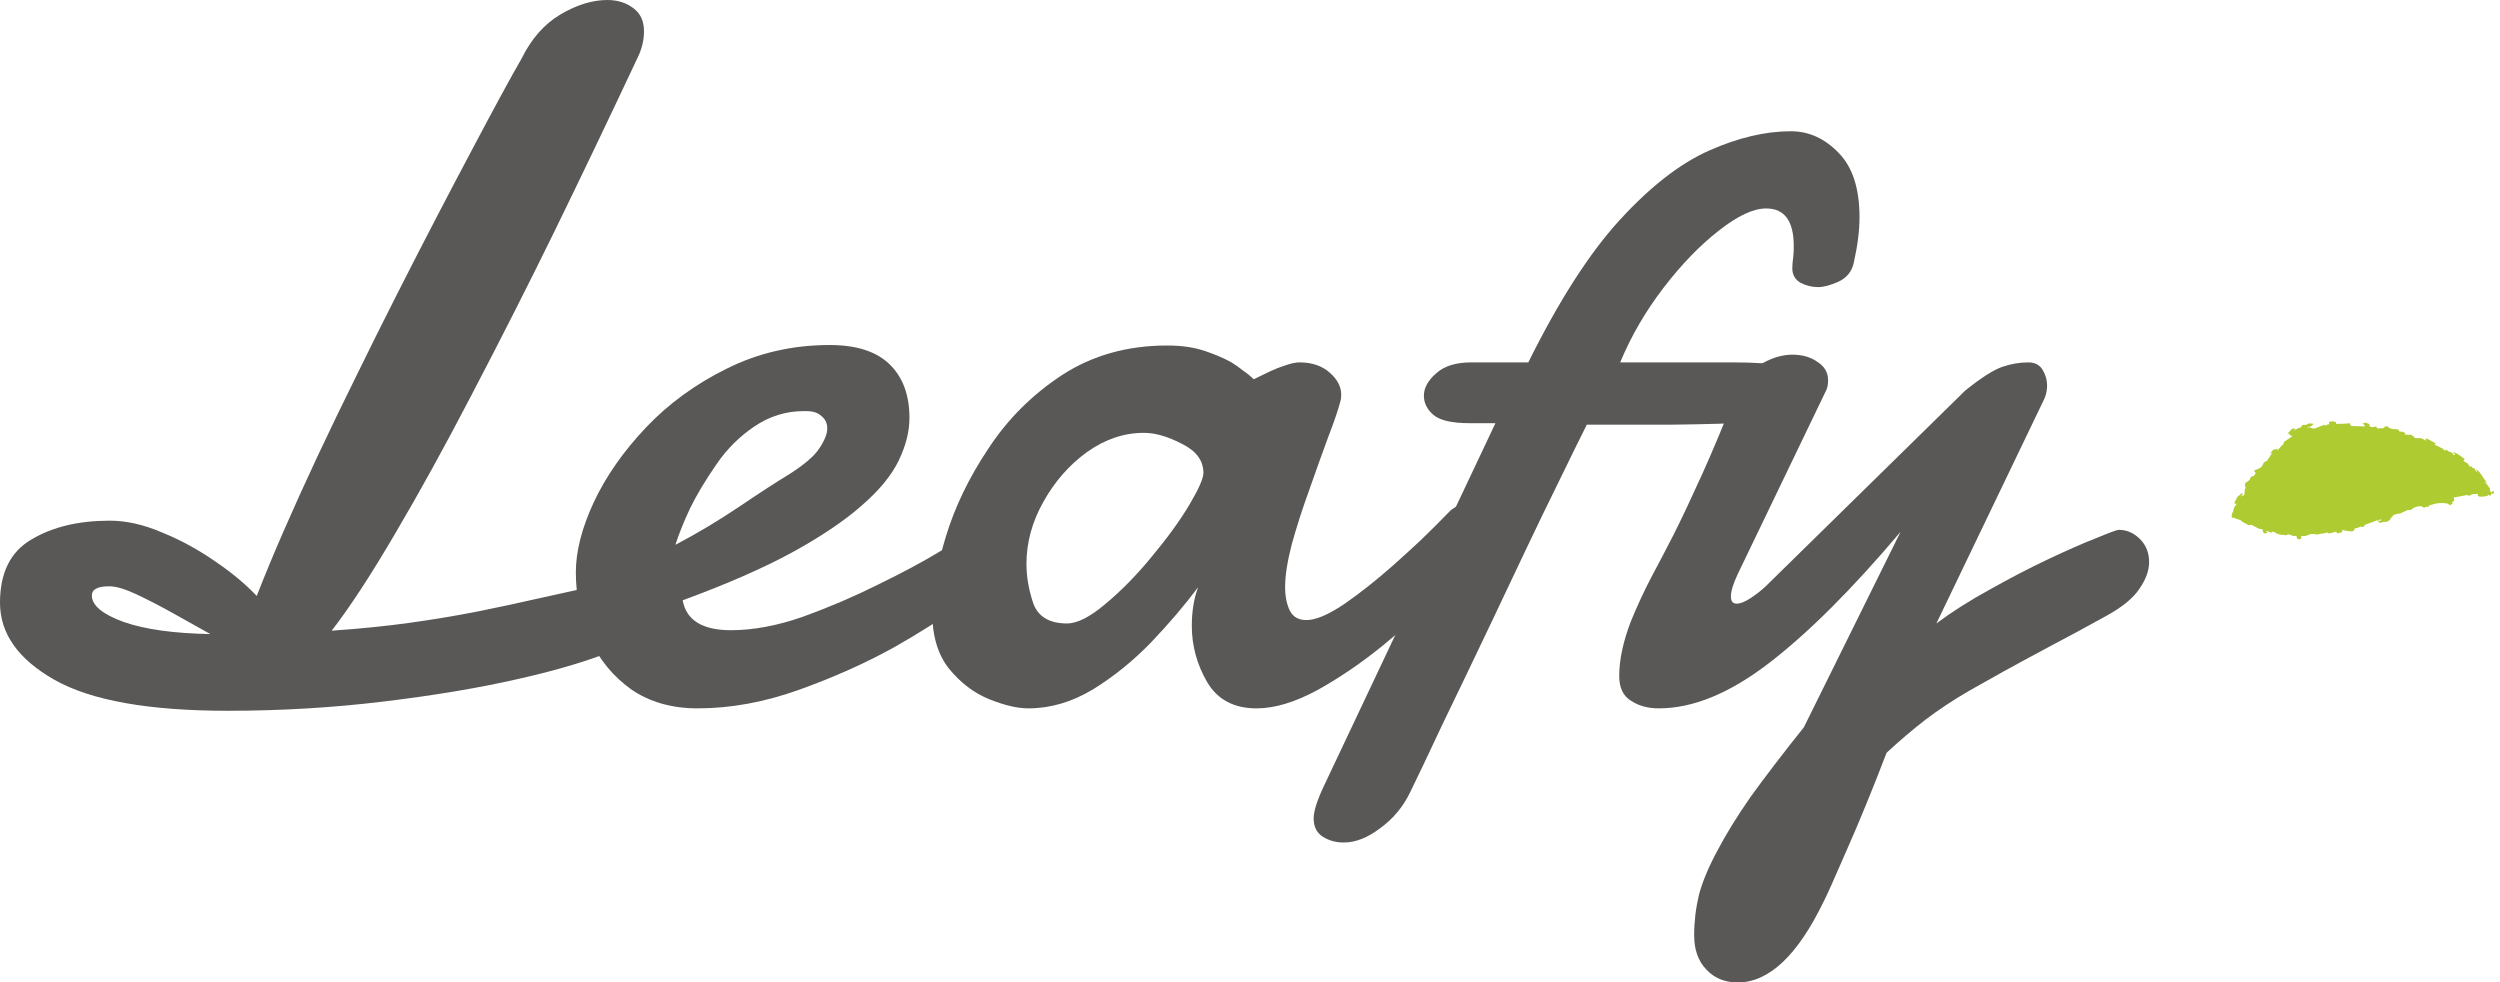
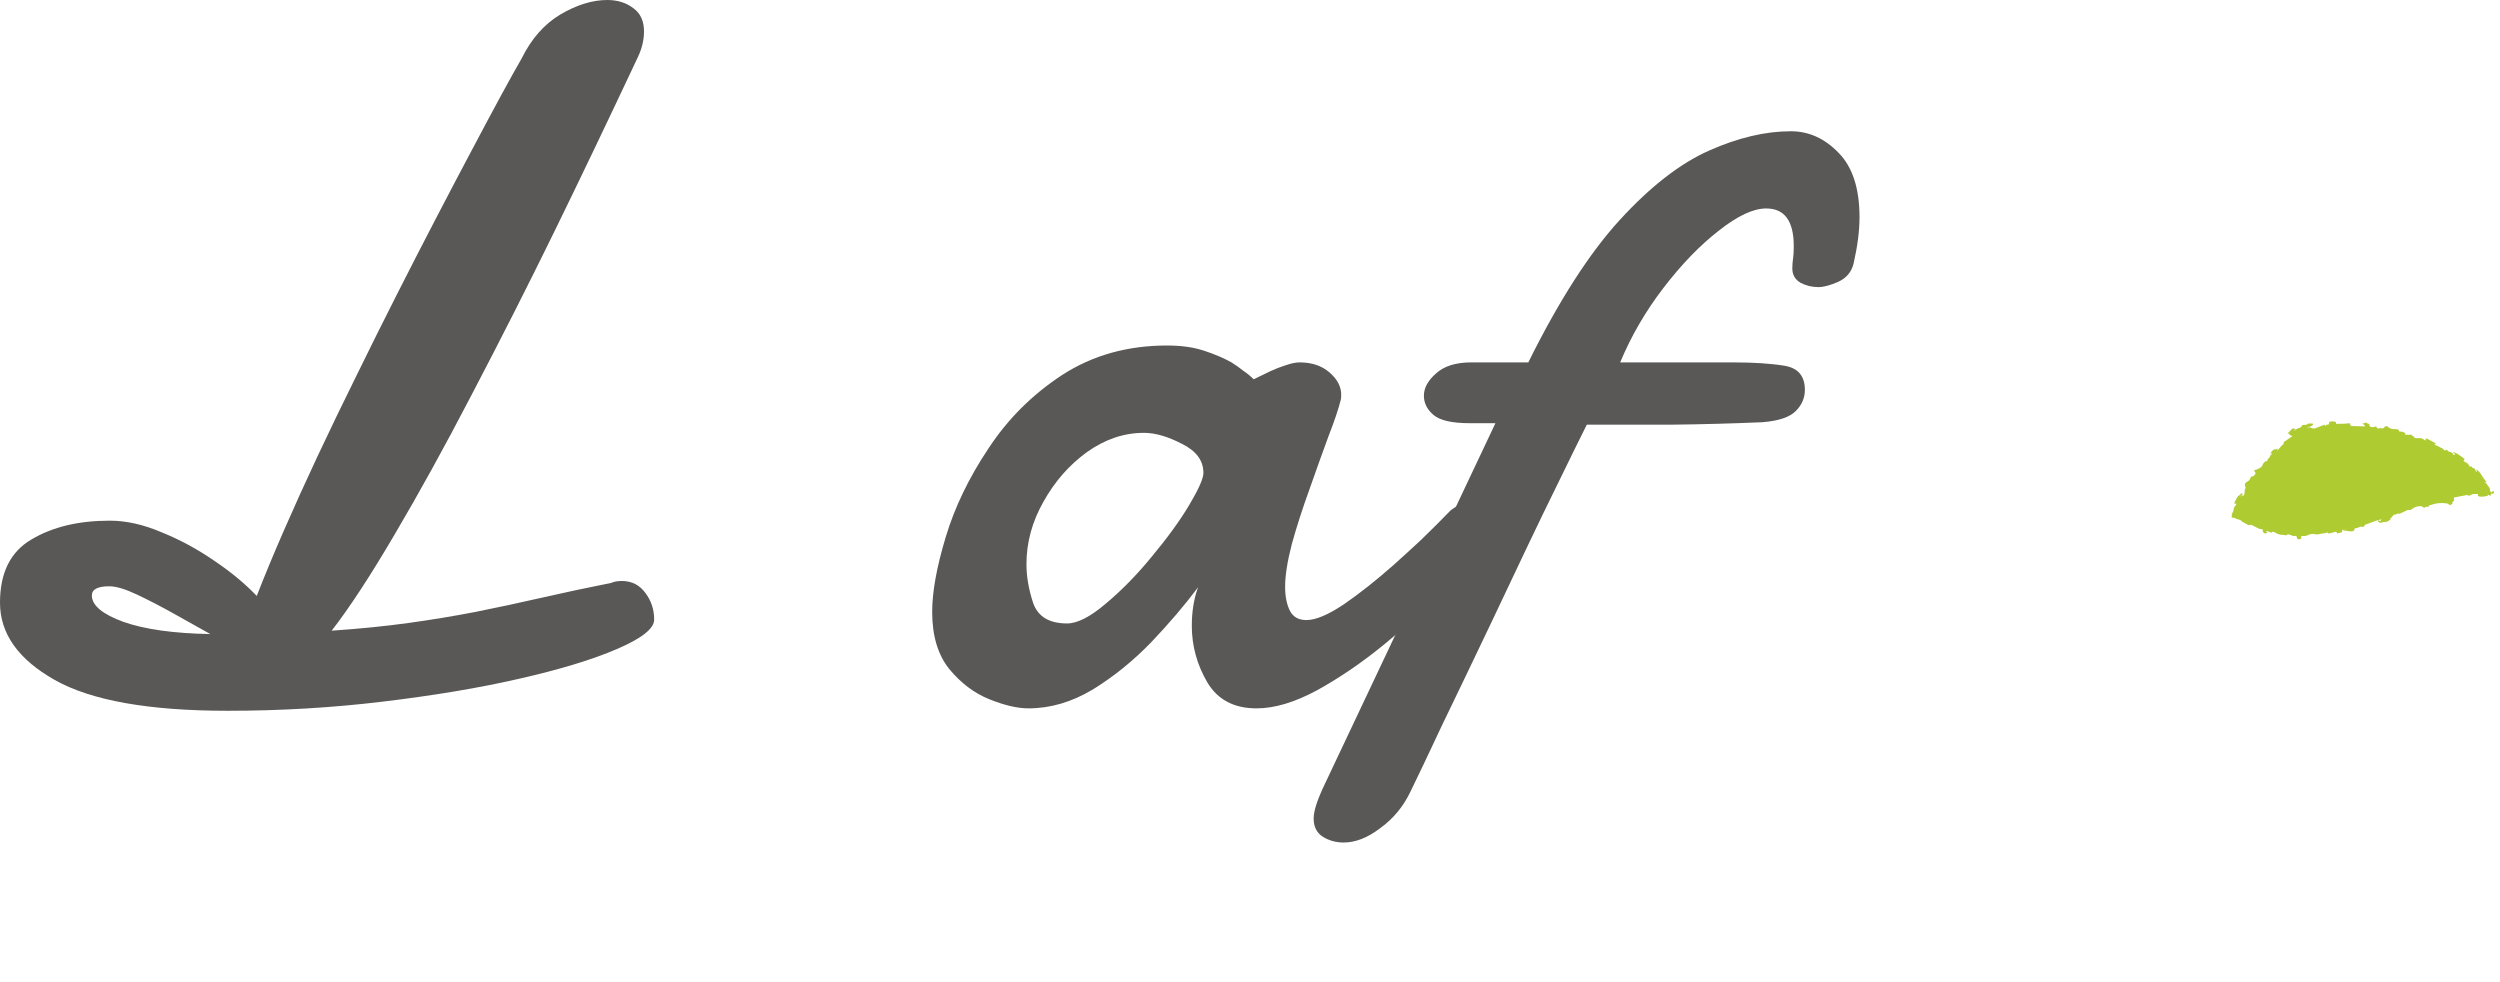
<svg xmlns="http://www.w3.org/2000/svg" width="285" height="112" viewBox="0 0 285 112" fill="none">
  <g clip-path="url(#clip0_361_960)">
    <path d="M25.961 81.029C16.958 81.029 10.381 79.856 6.228 77.509C2.076 75.162 0 72.228 0 68.707C0 65.297 1.194 62.895 3.583 61.501C5.971 60.071 8.948 59.356 12.512 59.356C14.386 59.356 16.352 59.796 18.409 60.676C20.504 61.519 22.507 62.601 24.417 63.921C26.328 65.205 27.945 66.543 29.268 67.937C30.995 63.5 33.31 58.182 36.213 51.984C37.609 49.014 39.079 45.97 40.622 42.853C42.165 39.699 43.709 36.6 45.252 33.556C46.795 30.512 48.302 27.578 49.772 24.754C51.242 21.931 52.601 19.345 53.85 16.998C56.349 12.267 58.223 8.82 59.472 6.656C60.575 4.419 62.045 2.75 63.882 1.65C65.756 0.55 67.538 0 69.228 0C70.404 0 71.396 0.312 72.205 0.935C73.013 1.522 73.417 2.402 73.417 3.576C73.417 4.566 73.178 5.556 72.701 6.546C69.357 13.661 66.197 20.262 63.221 26.35C60.244 32.438 57.066 38.709 53.685 45.163C50.672 50.957 47.769 56.22 44.976 60.951C42.221 65.645 39.832 69.294 37.811 71.898C41.008 71.678 43.929 71.384 46.575 71.018C49.221 70.651 51.774 70.229 54.236 69.752C56.625 69.276 59.105 68.744 61.677 68.157C64.249 67.57 66.913 67.002 69.669 66.452C70 66.305 70.404 66.232 70.882 66.232C72.021 66.232 72.921 66.69 73.583 67.607C74.244 68.487 74.575 69.496 74.575 70.633C74.575 71.659 73.16 72.778 70.331 73.988C67.538 75.198 63.79 76.335 59.087 77.399C54.604 78.426 49.459 79.287 43.654 79.984C37.885 80.681 31.987 81.029 25.961 81.029ZM23.976 72.283C22.727 71.586 21.349 70.816 19.843 69.972C18.336 69.129 16.921 68.395 15.598 67.772C14.276 67.149 13.228 66.837 12.457 66.837C11.134 66.837 10.472 67.185 10.472 67.882C10.472 69.019 11.685 70.028 14.11 70.908C16.535 71.751 19.824 72.21 23.976 72.283Z" fill="#595856" />
-     <path d="M79.535 80.754C76.596 80.754 74.079 80.039 71.984 78.609C69.927 77.142 68.347 75.235 67.244 72.888C66.178 70.504 65.646 67.956 65.646 65.242C65.646 62.858 66.326 60.199 67.685 57.265C69.081 54.295 71.066 51.453 73.638 48.739C76.21 46.025 79.278 43.788 82.843 42.028C86.444 40.23 90.357 39.332 94.583 39.332C97.632 39.332 99.911 40.066 101.417 41.532C102.924 42.999 103.677 45.035 103.677 47.639C103.677 49.179 103.273 50.792 102.465 52.479C101.656 54.166 100.26 55.872 98.276 57.595C96.291 59.356 93.627 61.153 90.284 62.986C86.976 64.783 82.824 66.599 77.827 68.432C78.231 70.706 80.068 71.843 83.339 71.843C85.874 71.843 88.612 71.329 91.551 70.303C94.491 69.239 97.32 68.029 100.039 66.672C102.759 65.352 105.092 64.105 107.039 62.931C108.987 61.758 110.144 61.098 110.512 60.951C110.843 60.731 111.136 60.602 111.394 60.566C111.688 60.529 111.945 60.511 112.165 60.511C113.047 60.511 113.654 60.859 113.984 61.556C114.352 62.216 114.535 62.766 114.535 63.206C114.535 63.536 114.499 63.94 114.425 64.416C114.352 64.857 114.076 65.37 113.598 65.957C113.121 66.433 111.724 67.479 109.409 69.092C107.094 70.706 104.614 72.265 101.969 73.768C98.735 75.565 95.134 77.179 91.165 78.609C87.197 80.039 83.32 80.754 79.535 80.754ZM77 62.106C79.388 60.859 81.814 59.411 84.276 57.76C86.774 56.073 88.667 54.845 89.953 54.075C91.68 52.974 92.819 52.003 93.37 51.159C93.995 50.242 94.307 49.472 94.307 48.849C94.307 48.299 94.123 47.858 93.756 47.529C93.425 47.198 93.039 46.997 92.598 46.923L92.102 46.868H91.606C89.585 46.868 87.711 47.455 85.984 48.629C84.294 49.766 82.861 51.196 81.685 52.919C80.436 54.716 79.425 56.403 78.653 57.98C77.919 59.557 77.368 60.932 77 62.106Z" fill="#595856" />
    <path d="M117.236 80.754C115.987 80.754 114.499 80.406 112.772 79.709C111.045 79.012 109.52 77.857 108.197 76.244C106.911 74.63 106.268 72.466 106.268 69.752C106.268 67.479 106.782 64.636 107.811 61.226C108.84 57.815 110.457 54.46 112.661 51.159C114.866 47.785 117.677 44.98 121.094 42.743C124.549 40.506 128.535 39.387 133.055 39.387C134.672 39.387 136.087 39.589 137.299 39.992C138.512 40.395 139.541 40.836 140.386 41.312C140.864 41.606 141.304 41.917 141.709 42.248C142.15 42.541 142.554 42.871 142.921 43.238L144.85 42.303C145.402 42.046 145.971 41.826 146.559 41.642C147.184 41.422 147.717 41.312 148.157 41.312C149.554 41.312 150.693 41.697 151.575 42.468C152.457 43.238 152.898 44.081 152.898 44.998C152.898 45.291 152.879 45.493 152.843 45.603C152.585 46.63 152.108 48.042 151.409 49.839C150.748 51.636 150.031 53.635 149.26 55.835C148.488 57.962 147.827 60.016 147.276 61.996C146.761 63.976 146.504 65.608 146.504 66.892C146.504 67.992 146.688 68.909 147.055 69.642C147.423 70.339 148.047 70.688 148.929 70.688C149.995 70.688 151.428 70.082 153.228 68.872C155.029 67.625 156.885 66.159 158.795 64.472C159.824 63.555 160.89 62.583 161.992 61.556C163.094 60.492 164.215 59.374 165.354 58.2C165.942 57.724 166.512 57.485 167.063 57.485C167.798 57.485 168.404 57.852 168.882 58.586C169.396 59.282 169.654 60.071 169.654 60.951C169.654 61.978 169.304 62.84 168.606 63.536C167.136 64.893 165.63 66.342 164.087 67.882C162.543 69.422 160.412 71.311 157.693 73.548C155.268 75.528 152.769 77.234 150.197 78.664C147.625 80.058 145.31 80.754 143.252 80.754C140.68 80.754 138.806 79.764 137.63 77.784C136.454 75.767 135.866 73.621 135.866 71.348C135.866 69.697 136.105 68.231 136.583 66.947C135.076 68.964 133.294 71.054 131.236 73.218C129.178 75.345 126.955 77.142 124.567 78.609C122.178 80.039 119.735 80.754 117.236 80.754ZM121.646 71.073C122.822 71.073 124.291 70.321 126.055 68.817C127.856 67.314 129.583 65.553 131.236 63.536C133.073 61.336 134.525 59.337 135.591 57.54C136.656 55.743 137.189 54.533 137.189 53.91C137.189 52.516 136.381 51.416 134.764 50.609C133.147 49.766 131.696 49.344 130.409 49.344C128.131 49.344 125.963 50.077 123.906 51.544C121.885 53.011 120.231 54.9 118.945 57.21C117.659 59.484 117.016 61.849 117.016 64.306C117.016 65.737 117.273 67.222 117.787 68.762C118.339 70.303 119.625 71.073 121.646 71.073Z" fill="#595856" />
    <path d="M153.173 96.047C152.291 96.047 151.501 95.827 150.803 95.387C150.105 94.947 149.756 94.25 149.756 93.297C149.756 92.453 150.178 91.151 151.024 89.391L170.48 48.244H167.559C165.538 48.244 164.16 47.932 163.425 47.308C162.69 46.685 162.323 45.952 162.323 45.108C162.323 44.228 162.782 43.384 163.701 42.578C164.619 41.734 165.961 41.312 167.724 41.312H174.228C177.719 34.271 181.192 28.862 184.646 25.084C188.136 21.27 191.535 18.63 194.843 17.163C198.15 15.696 201.255 14.963 204.157 14.963C206.215 14.963 208.034 15.788 209.614 17.438C211.194 19.052 211.984 21.491 211.984 24.754C211.984 26.295 211.764 28.037 211.323 29.98C211.102 30.971 210.514 31.686 209.559 32.126C208.64 32.529 207.887 32.731 207.299 32.731C206.564 32.731 205.885 32.566 205.26 32.236C204.635 31.869 204.323 31.319 204.323 30.585C204.323 30.219 204.36 29.779 204.433 29.265C204.47 29.009 204.488 28.605 204.488 28.055C204.488 25.195 203.441 23.764 201.346 23.764C199.877 23.764 198.076 24.608 195.945 26.295C193.814 27.945 191.719 30.109 189.661 32.786C187.604 35.463 185.95 38.305 184.701 41.312H197.543C199.932 41.312 201.898 41.441 203.441 41.697C204.984 41.954 205.756 42.871 205.756 44.448C205.756 45.365 205.407 46.172 204.709 46.868C204.01 47.565 202.743 47.987 200.906 48.134C197.451 48.28 194.089 48.372 190.819 48.409C187.549 48.409 184.241 48.409 180.898 48.409C180.089 50.022 179.06 52.113 177.811 54.68C176.562 57.21 175.257 59.906 173.898 62.766C172.538 65.627 171.252 68.341 170.039 70.908C167.908 75.382 166.034 79.287 164.417 82.625C162.837 85.999 161.625 88.547 160.78 90.271C159.971 91.958 158.832 93.333 157.362 94.397C155.929 95.497 154.533 96.047 153.173 96.047Z" fill="#595856" />
-     <path d="M198.094 112C196.625 112 195.43 111.505 194.512 110.515C193.593 109.561 193.134 108.259 193.134 106.609C193.134 105.069 193.318 103.528 193.685 101.988C194.089 100.485 194.787 98.816 195.78 96.982C196.735 95.149 198.003 93.095 199.583 90.821C201.199 88.584 203.22 85.944 205.646 82.9L216.669 60.621C211.157 67.149 206.16 72.136 201.677 75.584C197.194 79.031 193.005 80.754 189.11 80.754C187.861 80.754 186.795 80.461 185.913 79.874C185.031 79.324 184.591 78.389 184.591 77.069C184.591 75.235 185.031 73.163 185.913 70.853C186.648 69.056 187.42 67.387 188.228 65.847C189.073 64.27 189.937 62.62 190.819 60.896C191.738 59.062 192.803 56.807 194.016 54.13C195.228 51.453 196.57 48.244 198.039 44.503C198.774 43.073 199.73 42.046 200.906 41.422C202.081 40.762 203.22 40.432 204.323 40.432C205.462 40.432 206.417 40.707 207.189 41.257C207.997 41.771 208.402 42.468 208.402 43.348C208.402 43.825 208.328 44.21 208.181 44.503L198.094 65.462C197.58 66.562 197.323 67.405 197.323 67.992C197.323 68.542 197.543 68.817 197.984 68.817C198.388 68.817 198.903 68.616 199.528 68.212C200.152 67.809 200.74 67.35 201.291 66.837L224.055 44.503C225.892 43.036 227.307 42.138 228.299 41.807C229.291 41.477 230.265 41.312 231.22 41.312C231.992 41.312 232.543 41.606 232.874 42.193C233.205 42.743 233.37 43.329 233.37 43.953C233.37 44.43 233.278 44.906 233.094 45.383L220.748 71.073C222.512 69.752 224.533 68.469 226.811 67.222C229.089 65.938 231.312 64.783 233.48 63.756C235.648 62.73 237.486 61.923 238.992 61.336C240.499 60.712 241.344 60.401 241.528 60.401C242.446 60.401 243.255 60.749 243.953 61.446C244.651 62.143 245 63.023 245 64.086C245 65.04 244.633 66.049 243.898 67.112C243.199 68.175 241.95 69.202 240.15 70.192C237.835 71.476 235.63 72.668 233.535 73.768C231.478 74.868 229.751 75.803 228.354 76.574L224.441 78.774C222.677 79.801 221.042 80.883 219.535 82.02C218.066 83.156 216.577 84.422 215.071 85.815C213.454 90.033 211.929 93.755 210.496 96.982C209.1 100.21 208.236 102.135 207.906 102.758C204.929 108.919 201.659 112 198.094 112Z" fill="#595856" />
    <path d="M254.903 59.141C255.004 59.18 255.108 59.21 255.214 59.231C255.283 59.239 255.35 59.261 255.41 59.295C255.47 59.33 255.522 59.377 255.563 59.432C255.634 59.499 255.719 59.55 255.812 59.583L256.23 59.817C256.285 59.843 256.344 59.857 256.404 59.859C256.465 59.861 256.525 59.85 256.58 59.828C256.621 59.825 256.661 59.832 256.699 59.848L257.314 60.169C257.468 60.271 257.649 60.325 257.833 60.325C257.906 60.305 257.968 60.341 257.945 60.451C257.94 60.524 257.958 60.598 257.996 60.66C258.035 60.723 258.093 60.772 258.161 60.801C258.265 60.868 258.371 60.744 258.487 60.757C258.47 60.692 258.382 60.655 258.309 60.579C258.585 60.505 258.759 60.701 258.979 60.746C258.96 60.673 258.94 60.601 259.04 60.617C259.149 60.615 259.255 60.644 259.348 60.7C259.624 60.891 259.955 60.988 260.291 60.976C260.336 60.967 260.383 60.972 260.425 60.992C260.474 61.019 260.53 61.031 260.586 61.025C260.642 61.019 260.695 60.997 260.738 60.961C260.787 60.926 260.847 60.91 260.908 60.915C261.067 60.959 261.225 61.03 261.386 61.082C261.422 61.108 261.465 61.12 261.509 61.118C261.695 61.068 261.809 61.038 261.854 61.303C261.899 61.569 262.225 61.49 262.321 61.395C262.417 61.3 262.329 61.263 262.328 61.194C262.327 61.125 262.338 61.07 262.448 61.092C262.669 61.14 262.901 61.109 263.101 61.004C263.359 60.868 263.658 60.831 263.941 60.901C264.028 60.927 264.119 60.935 264.208 60.925C264.484 60.851 264.78 60.824 265.038 60.781L265.224 60.731C265.237 60.72 265.253 60.713 265.27 60.709C265.287 60.706 265.304 60.706 265.321 60.71C265.338 60.713 265.353 60.721 265.367 60.731C265.38 60.742 265.392 60.755 265.399 60.77C265.443 60.801 265.496 60.814 265.548 60.809C265.747 60.773 265.942 60.721 266.131 60.653C266.269 60.616 266.342 60.596 266.401 60.719C266.46 60.842 266.496 60.815 266.575 60.785L266.891 60.701C266.972 60.679 267.037 60.662 267.008 60.522C267.004 60.508 267.003 60.492 267.005 60.477C267.007 60.463 267.013 60.448 267.021 60.436C267.029 60.423 267.039 60.412 267.052 60.404C267.064 60.395 267.078 60.389 267.093 60.386C267.112 60.373 267.135 60.367 267.158 60.369L267.384 60.308L267.473 60.38L267.522 60.367L267.377 60.345L267.181 60.328C267.097 60.403 267.098 60.472 267.223 60.482C267.347 60.492 267.655 60.539 267.877 60.558C267.957 60.579 268.04 60.584 268.122 60.571C268.204 60.558 268.282 60.528 268.351 60.483C268.383 60.451 268.402 60.409 268.406 60.364C268.378 60.259 268.435 60.244 268.518 60.23C268.634 60.212 268.748 60.182 268.858 60.139C268.987 60.105 269.071 59.996 269.222 60.042C269.278 60.074 269.344 60.083 269.407 60.066C269.469 60.049 269.522 60.009 269.554 59.953L269.541 59.904C269.576 59.853 269.627 59.815 269.686 59.796L270.927 59.343L271.453 59.202C271.463 59.222 271.469 59.244 271.47 59.267C271.405 59.345 271.343 59.439 271.187 59.342C271.031 59.245 271.106 59.364 271.066 59.375C271.204 59.598 271.331 59.651 271.557 59.556L271.711 59.514C271.816 59.486 271.808 59.488 272.019 59.501C272.092 59.482 272.198 59.453 272.276 59.389C272.354 59.325 272.412 59.283 272.487 59.237C272.561 59.191 272.443 59.075 272.553 59.063C272.663 59.051 272.641 58.84 272.789 58.844C272.794 58.669 272.941 58.665 273.061 58.659C273.18 58.653 273.292 58.519 273.449 58.555C273.606 58.591 273.652 58.501 273.757 58.472L274.407 58.177C274.456 58.142 274.517 58.126 274.577 58.131C274.646 58.155 274.721 58.157 274.791 58.139C274.862 58.12 274.926 58.08 274.974 58.025C275.249 57.811 275.589 57.698 275.938 57.706C276.001 57.708 276.063 57.72 276.122 57.744C276.248 57.858 276.362 57.896 276.387 57.89C276.526 57.696 276.727 57.799 276.889 57.755L276.912 57.68L276.897 57.623L277.148 57.556C277.714 57.353 278.322 57.294 278.916 57.386C279.023 57.407 279.122 57.455 279.205 57.525C279.281 57.583 279.344 57.653 279.421 57.52C279.498 57.386 279.493 57.5 279.526 57.492C279.558 57.483 279.663 57.455 279.577 57.391C279.491 57.328 279.544 57.27 279.589 57.241C279.633 57.211 279.842 57.051 279.755 56.858C279.668 56.664 279.793 56.709 279.885 56.693L281.204 56.435C281.24 56.434 281.275 56.443 281.306 56.46C281.363 56.491 281.428 56.505 281.493 56.5C281.558 56.495 281.62 56.471 281.672 56.431C281.798 56.341 281.954 56.3 282.109 56.315C282.241 56.324 282.374 56.321 282.505 56.304C282.525 56.377 282.439 56.478 282.464 56.506C282.522 56.562 282.595 56.6 282.675 56.614C282.996 56.642 283.32 56.605 283.627 56.506C283.621 56.47 283.612 56.435 283.599 56.401L283.801 56.477C283.931 56.538 283.939 56.536 283.954 56.367C283.97 56.337 283.989 56.309 284.01 56.282L284.219 56.287C284.334 56.196 284.311 56.08 284.279 55.959L284.19 55.983C284.117 56.002 284.095 56.181 283.993 56.122C283.955 56.096 283.922 56.061 283.898 56.021C283.874 55.982 283.859 55.937 283.853 55.891C283.865 55.834 283.863 55.775 283.848 55.719C283.833 55.663 283.805 55.611 283.766 55.567C283.658 55.423 283.558 55.276 283.447 55.124L283.206 54.937L283.255 54.924C283.298 54.949 283.338 54.979 283.374 55.013C283.447 54.994 283.479 54.985 283.438 54.927C283.228 54.664 283.036 54.389 282.861 54.102C282.746 53.905 282.596 53.73 282.419 53.587C282.383 53.558 282.342 53.537 282.298 53.524L282.367 53.783C282.391 53.872 282.302 53.8 282.289 53.752C282.204 53.627 282.124 53.492 282.045 53.357C281.915 53.392 281.843 53.351 281.803 53.231C281.777 53.209 281.755 53.183 281.738 53.153L281.641 53.179C281.586 53.264 281.536 53.208 281.515 53.161L281.467 52.983C281.467 52.983 281.336 52.949 281.34 52.93C281.301 52.785 281.223 52.754 281.101 52.717C281.013 52.677 280.935 52.618 280.872 52.544L280.85 52.463C281.004 52.422 280.96 52.321 280.894 52.27C280.643 52.077 280.396 51.9 280.132 51.728C279.999 51.656 279.861 51.594 279.719 51.544L279.662 51.559L279.675 51.607L279.862 51.757L279.878 51.813L279.667 51.87L279.617 51.684L279.405 51.541C279.317 51.539 279.23 51.516 279.152 51.473C279.074 51.431 279.007 51.37 278.958 51.296C278.928 51.275 278.892 51.267 278.856 51.272C278.743 51.467 278.67 51.322 278.591 51.256L278.551 51.267C278.535 51.21 278.52 51.153 278.455 51.136C278.39 51.119 278.102 50.953 277.93 50.861L277.846 50.84L277.754 50.786L277.495 50.665L277.665 50.619L277.639 50.522L276.626 49.978L276.52 50.007C276.48 50.017 276.551 50.12 276.566 50.176C276.581 50.233 276.501 50.194 276.485 50.198L276.292 50.094C276.129 49.973 275.925 49.922 275.724 49.951C275.563 49.966 275.4 49.951 275.244 49.906C275.142 49.881 275.224 49.833 275.268 49.804L275.017 49.707C274.933 49.686 275.069 49.545 274.917 49.56C274.719 49.57 274.522 49.568 274.325 49.554L274.187 49.591C274.187 49.591 274.176 49.55 274.123 49.547L274.164 49.536C274.261 49.51 274.246 49.454 274.202 49.387C274.023 49.246 273.797 49.179 273.57 49.201C273.548 49.197 273.526 49.186 273.509 49.171C273.491 49.156 273.477 49.137 273.469 49.115C273.49 48.997 273.43 48.969 273.324 48.963C273.239 48.928 273.146 48.914 273.053 48.923C272.835 48.941 272.616 48.898 272.421 48.797C272.421 48.797 272.319 48.773 272.302 48.743C272.199 48.519 272.021 48.601 271.855 48.628L271.826 48.714C271.779 48.769 271.717 48.808 271.648 48.827C271.578 48.846 271.505 48.843 271.437 48.818C271.32 48.771 271.194 48.883 271.077 48.836C270.961 48.789 270.965 48.806 270.961 48.789C270.936 48.536 270.763 48.634 270.652 48.673C270.54 48.711 270.244 48.739 270.108 48.523L270.082 48.426C270.206 48.306 270.063 48.354 270.052 48.313L269.819 48.254L269.795 48.165C269.661 48.192 269.528 48.228 269.398 48.271C269.351 48.276 269.304 48.289 269.261 48.308C269.263 48.293 269.265 48.278 269.266 48.263C269.342 48.321 269.422 48.36 269.496 48.41C269.527 48.435 269.552 48.467 269.57 48.502C269.589 48.537 269.6 48.576 269.603 48.615L269.339 48.599C268.989 48.589 268.629 48.573 268.273 48.573C267.917 48.572 267.934 48.507 267.914 48.27C267.914 48.27 267.846 48.245 267.814 48.253C267.37 48.305 266.923 48.326 266.477 48.316C266.315 48.36 266.315 48.36 266.305 48.128C266.208 48.085 266.107 48.054 266.002 48.036C265.858 48.031 265.713 48.046 265.572 48.082C265.532 48.093 265.519 48.174 265.489 48.225C265.459 48.277 265.629 48.327 265.483 48.366L265.184 48.446C265.184 48.446 265.199 48.502 265.161 48.521C265.122 48.54 265.081 48.551 265.039 48.554L265.074 48.458C265.072 48.444 265.069 48.43 265.063 48.417L264.998 48.435C264.658 48.526 264.333 48.673 264.004 48.805C263.901 48.843 263.791 48.856 263.681 48.843C263.572 48.83 263.468 48.791 263.377 48.73L263.266 48.708L263.08 48.757L263.065 48.701L263.397 48.612C263.516 48.537 263.689 48.534 263.695 48.298C263.481 48.312 263.264 48.179 263.029 48.372C262.937 48.449 262.77 48.442 262.629 48.436C262.489 48.43 262.419 48.492 262.411 48.494C262.385 48.753 262.157 48.745 261.995 48.822L261.947 48.835L261.655 49.009L261.613 49.081L261.549 49.098C261.546 49.083 261.547 49.069 261.55 49.054C261.554 49.04 261.561 49.026 261.57 49.014L261.642 48.995C261.662 48.956 261.683 48.918 261.708 48.882L261.61 48.908C261.417 48.769 261.295 48.863 261.165 49.027L260.783 49.416L261.057 49.464L260.965 49.575L261.347 49.707L260.477 50.313C260.42 50.328 260.338 50.411 260.337 50.437C260.4 50.672 260.197 50.691 260.105 50.803C259.979 50.935 259.86 51.074 259.748 51.219L259.646 51.324L259.573 51.344L259.618 51.254C259.63 51.23 259.637 51.204 259.642 51.178L259.626 51.121L259.486 51.211L259.406 51.302C259.407 51.266 259.412 51.229 259.42 51.194L259.517 51.168L259.234 51.244C259.043 51.349 258.9 51.524 258.836 51.732L259.014 51.684L259.025 51.725L258.836 51.897C258.812 51.97 258.782 52.042 258.746 52.111C258.665 52.229 258.528 52.3 258.492 52.457C258.456 52.614 258.388 52.554 258.325 52.58C258.24 52.611 258.162 52.661 258.099 52.726C258.035 52.791 257.987 52.87 257.957 52.956C257.93 53.044 257.885 53.126 257.825 53.196C257.764 53.266 257.69 53.322 257.606 53.362C257.483 53.431 257.353 53.489 257.219 53.535L257.122 53.561L256.948 53.659L257.062 53.794C257.131 53.853 257.16 53.898 257.115 53.988C257.069 54.078 256.958 54.342 256.703 54.297C256.662 54.308 256.577 54.409 256.553 54.485C256.514 54.591 256.453 54.688 256.376 54.77C256.298 54.852 256.204 54.917 256.1 54.962C256.018 55.008 255.957 55.084 255.928 55.173C255.899 55.263 255.904 55.36 255.943 55.446C255.97 55.466 255.989 55.495 255.998 55.527C256.006 55.559 256.004 55.593 255.991 55.624C255.934 55.726 255.9 55.839 255.889 55.955C255.906 56.152 255.865 56.349 255.772 56.523L255.619 56.469L255.41 56.595L255.399 56.554L255.594 56.441C255.613 56.408 255.627 56.372 255.635 56.335C255.637 56.295 255.627 56.255 255.605 56.222L255.507 56.248L255.403 56.345L255.295 56.46C254.989 56.612 254.946 56.936 254.777 57.18C254.757 57.209 254.745 57.242 254.742 57.276C254.702 57.417 254.745 57.449 254.895 57.426L254.968 57.407C254.899 57.538 254.87 57.658 254.802 57.694C254.733 57.73 254.661 57.914 254.635 58.042C254.608 58.17 254.626 58.235 254.574 58.301C254.442 58.519 254.389 58.775 254.422 59.027C254.571 58.969 254.731 59.048 254.897 59.116L254.903 59.141Z" fill="#AFCB32" />
  </g>
  <defs>
    <clipPath id="clip0_361_960">
      <rect width="285" height="112" fill="white" />
    </clipPath>
  </defs>
</svg>